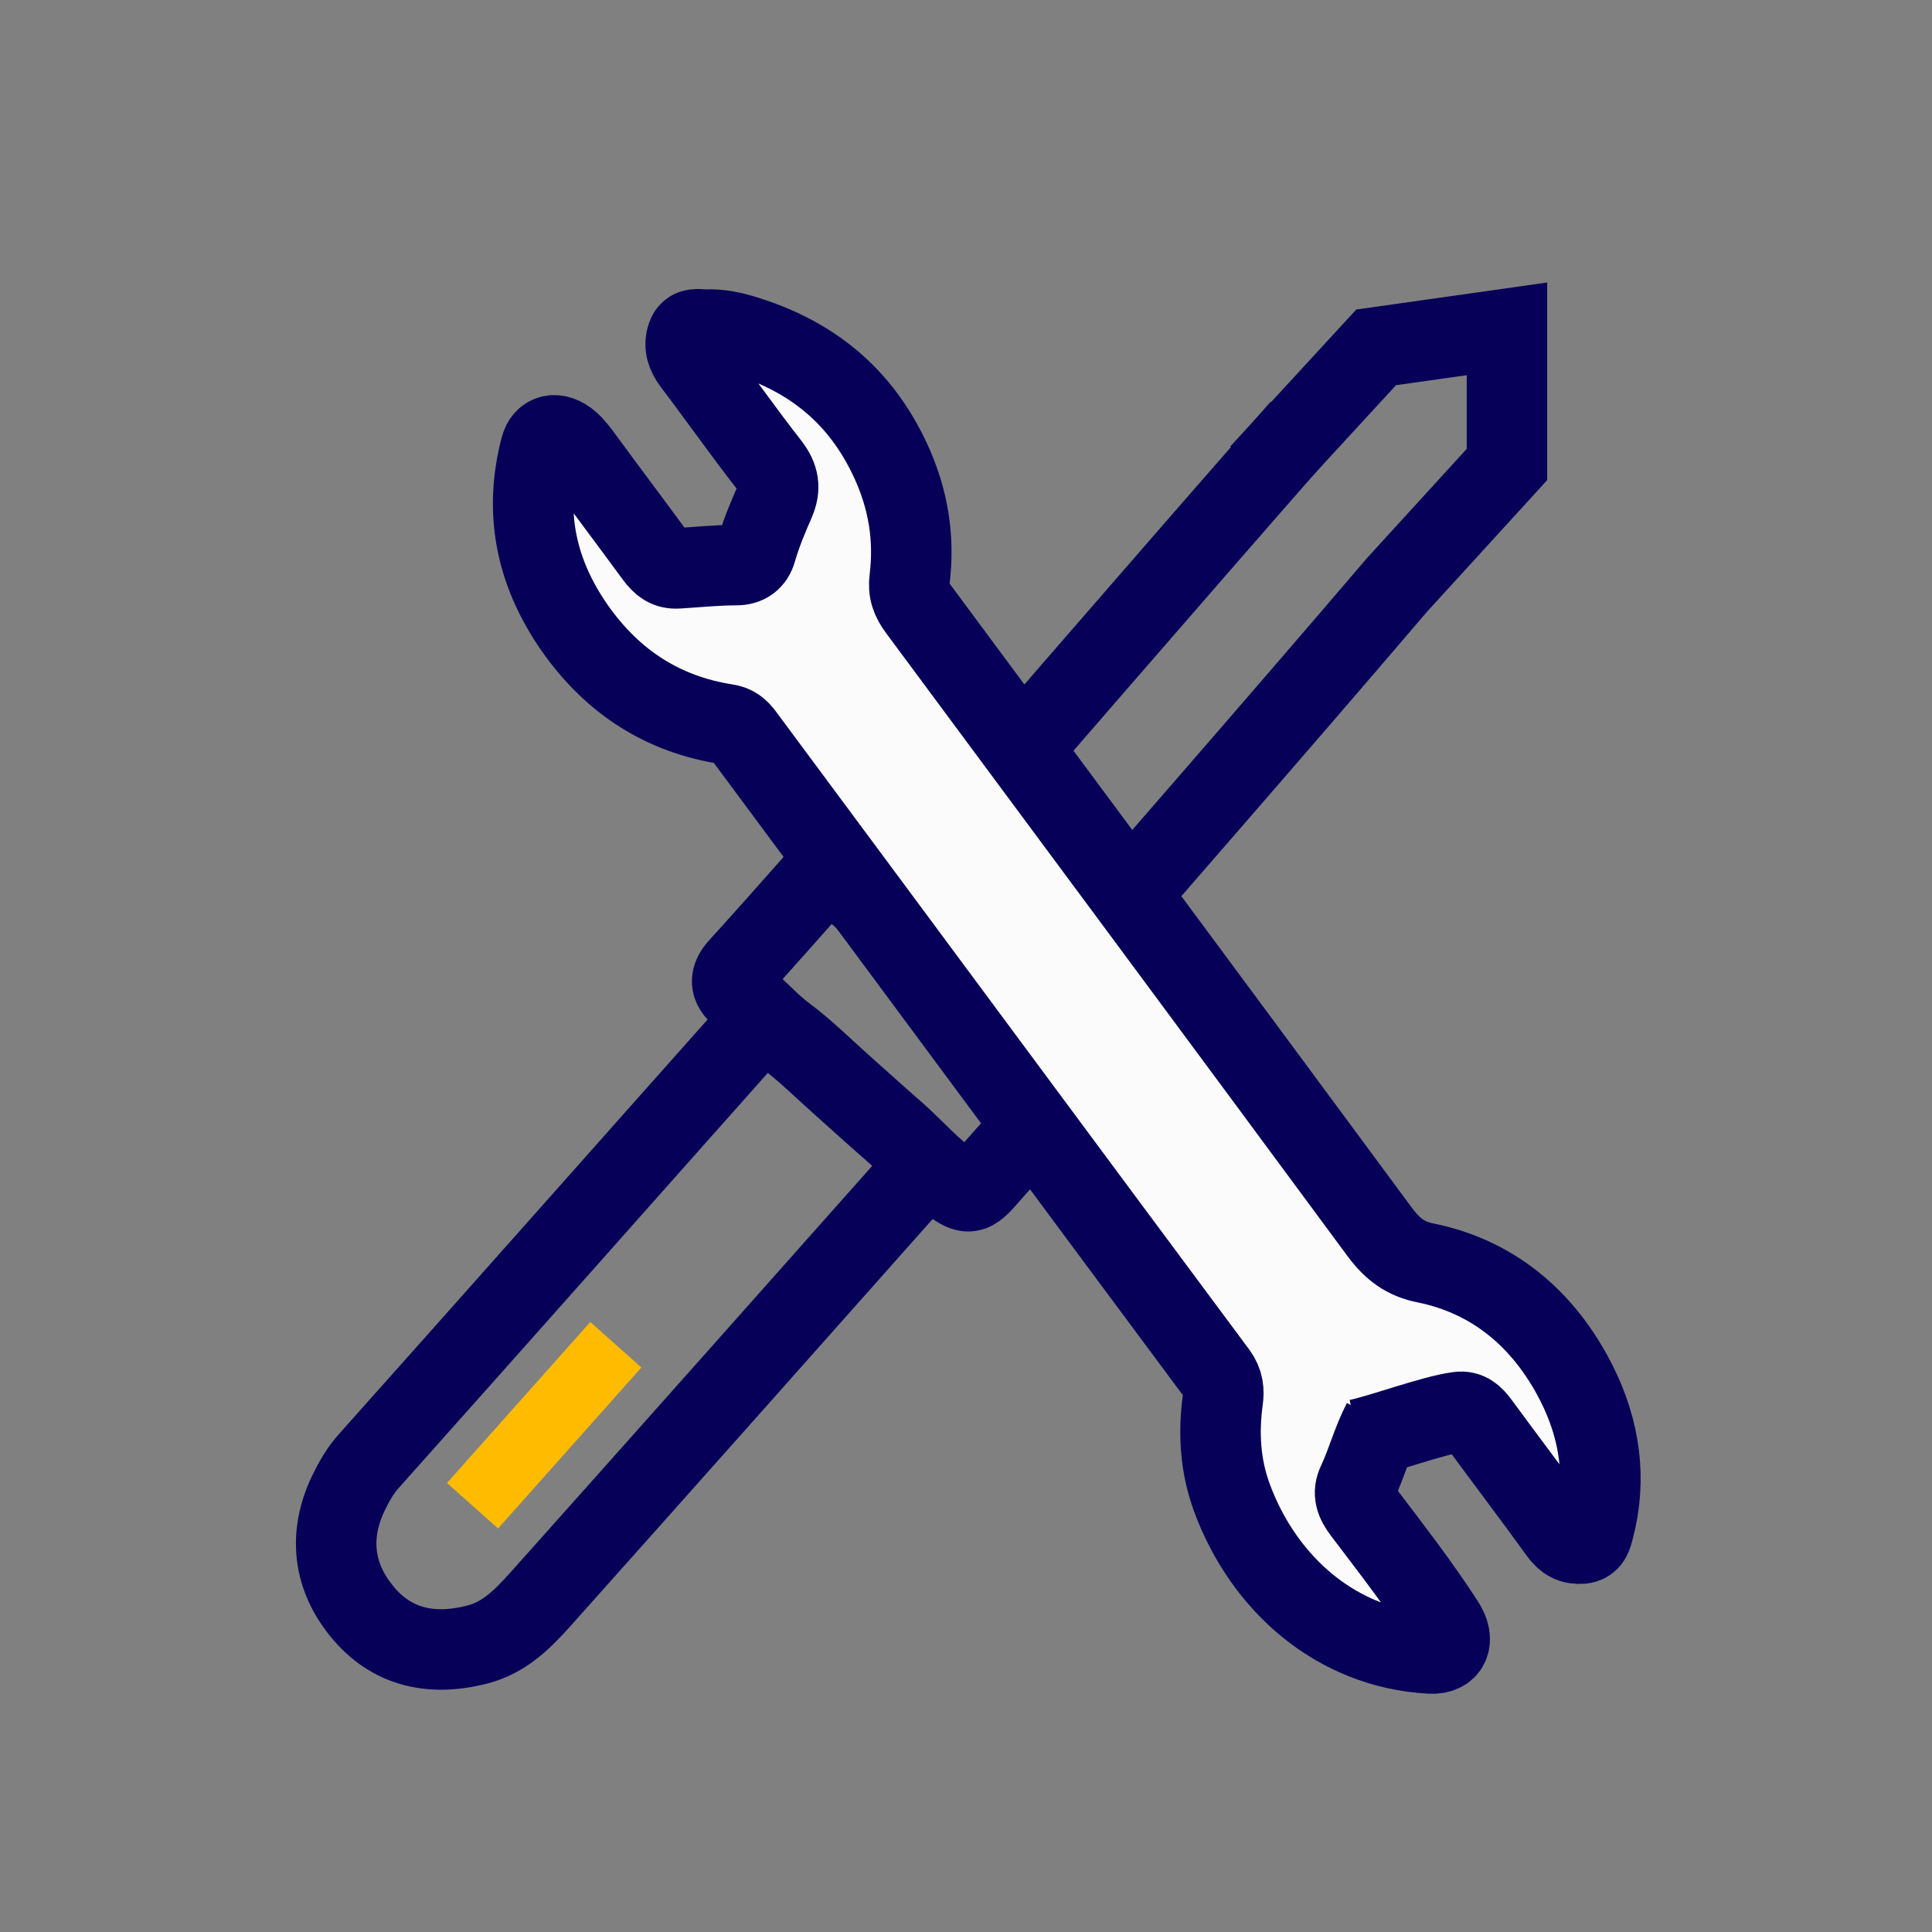
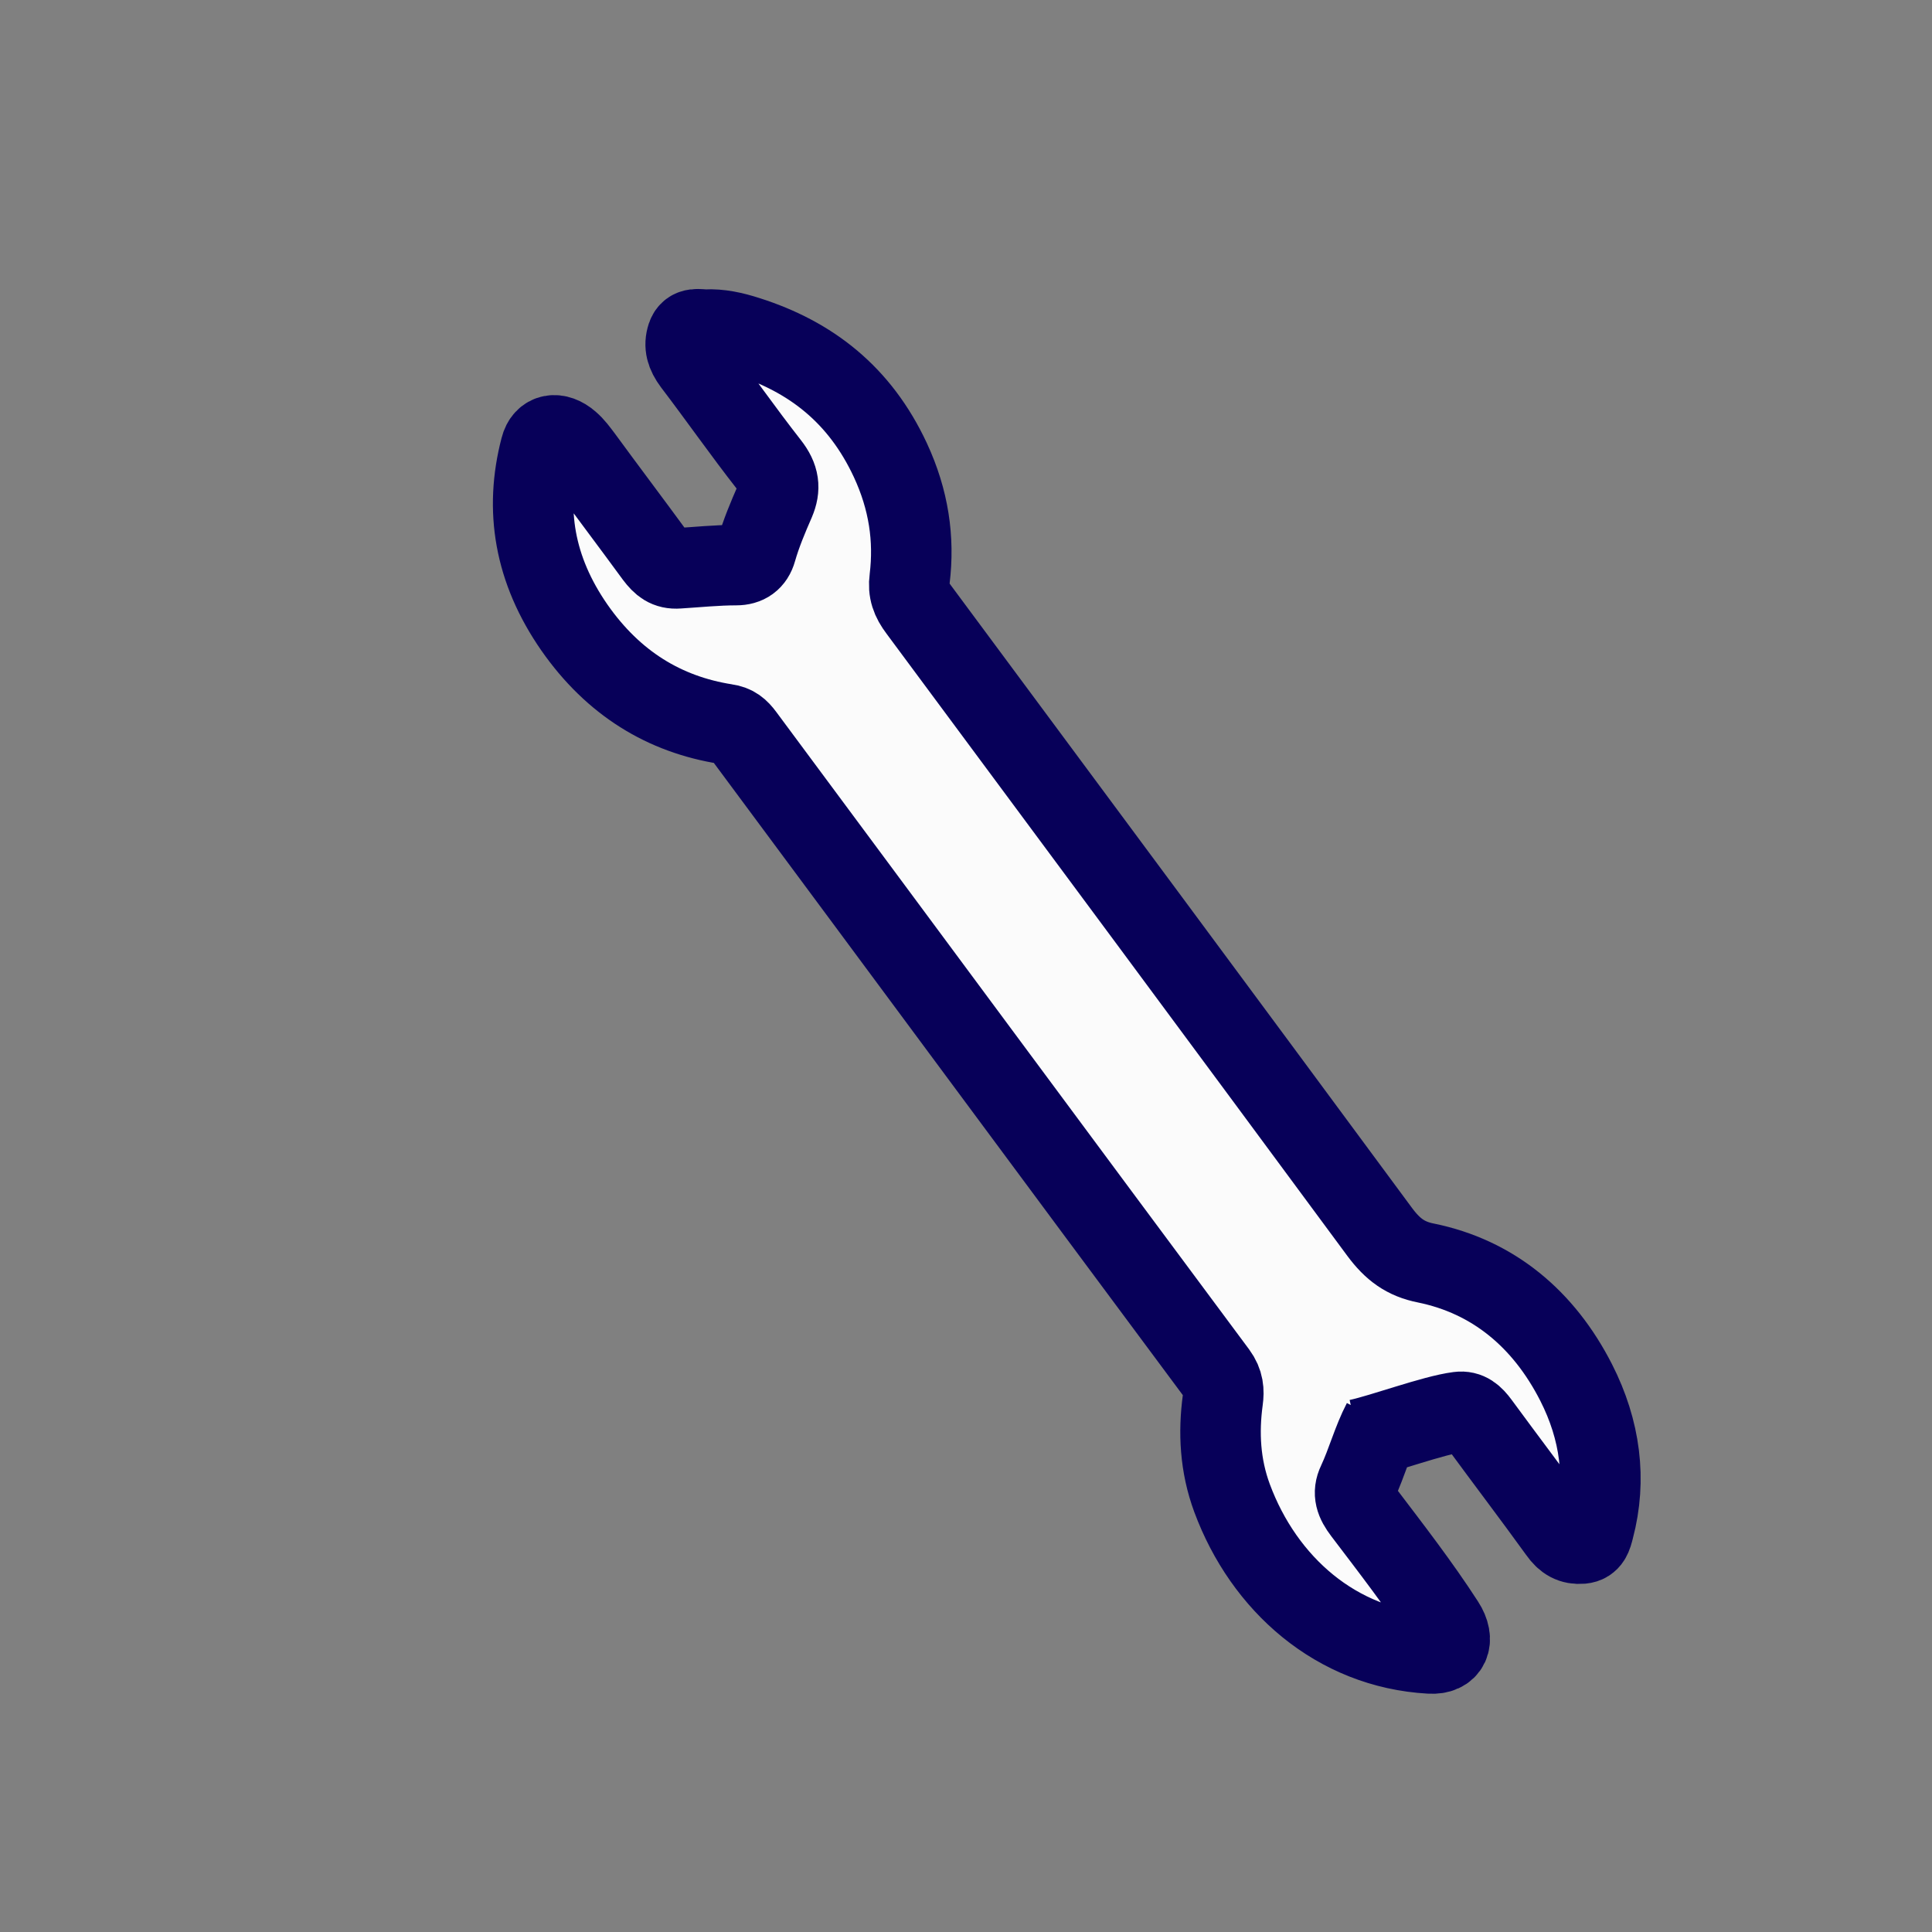
<svg xmlns="http://www.w3.org/2000/svg" id="Layer_1" viewBox="0 0 48 48">
  <rect x="0" y="0" width="48" height="48" fill="#808080" stroke="none" />
-   <path d="M25.2,25.52c3.17-3.66,6.36-7.3,9.51-10.99l2.73-2.99v-3.37s-3.25.46-3.25.46l-2.89,3.14" fill="none" stroke="#070059" stroke-miterlimit="10" stroke-width="2" />
-   <path d="M21.89,22.64c3.47-4,6.94-8.02,10.43-12" fill="none" stroke="#070059" stroke-miterlimit="10" stroke-width="2" />
-   <path d="M22.95,29.03c-3.17,3.57-6.34,7.14-9.52,10.7-.44.49-.9.96-1.58,1.13-1.21.31-2.22.03-2.94-.93-.63-.83-.74-1.81-.26-2.82.14-.29.3-.58.53-.83,3.25-3.64,6.48-7.29,9.72-10.93" fill="none" stroke="#070059" stroke-miterlimit="10" stroke-width="2" />
-   <path d="M24.7,25.05c.08.19.22.34.37.47.37.32.75.64,1.1.98.34.33.33.52,0,.89-.58.65-1.15,1.3-1.73,1.95-.31.34-.42.32-.78.07-.52-.36-.93-.84-1.39-1.25-.46-.4-.91-.81-1.36-1.21s-.91-.86-1.41-1.23c-.4-.3-.72-.68-1.1-.99-.27-.22-.28-.44-.03-.71.62-.68,1.23-1.37,1.84-2.06.22-.25.4-.31.68-.1.12.09.24.18.35.27.97.86,2.75,2.47,3.72,3.34.15.13-.53-.45-.3-.43" fill="none" stroke="#070059" stroke-miterlimit="10" stroke-width="2" />
-   <line x1="11.74" y1="37.41" x2="15.3" y2="33.41" fill="#0d0058" stroke="#fb0" stroke-miterlimit="10" stroke-width="1.7" />
  <path d="M33.74,35.76c.61-.13,1.87-.6,2.5-.68.23-.03.37.1.51.29.66.9,1.33,1.78,1.98,2.68.16.23.33.32.57.3.21-.02.25-.18.3-.38.32-1.21.16-2.44-.44-3.62-.81-1.59-2.07-2.63-3.73-2.97-.51-.1-.83-.34-1.15-.77-3.81-5.16-7.63-10.31-11.45-15.46-.19-.25-.27-.47-.23-.77.12-.99-.02-1.96-.48-2.95-.76-1.63-1.98-2.57-3.55-3.07-.34-.11-.69-.19-1.04-.17-.16,0-.38-.07-.46.16-.08.24-.02.44.15.67.64.84,1.24,1.7,1.89,2.53.25.32.28.58.14.91-.17.39-.34.79-.46,1.21-.07.25-.24.37-.5.37-.48,0-.96.05-1.44.08-.27.02-.41-.1-.57-.31-.6-.82-1.22-1.64-1.82-2.46-.1-.13-.19-.26-.32-.37-.3-.26-.62-.21-.71.15-.4,1.53-.16,3.02.84,4.46.97,1.39,2.24,2.16,3.76,2.4.22.03.33.13.45.29,3.92,5.28,7.83,10.57,11.75,15.84.17.23.18.44.15.66-.11.81-.07,1.63.23,2.44.79,2.13,2.59,3.73,4.92,3.86.47.03.63-.32.35-.75-.62-.96-1.32-1.86-2.01-2.77-.19-.25-.27-.46-.14-.73.23-.49.37-1.03.62-1.51" fill="#fbfbfb" stroke="#070059" stroke-miterlimit="10" stroke-width="2" />
</svg>